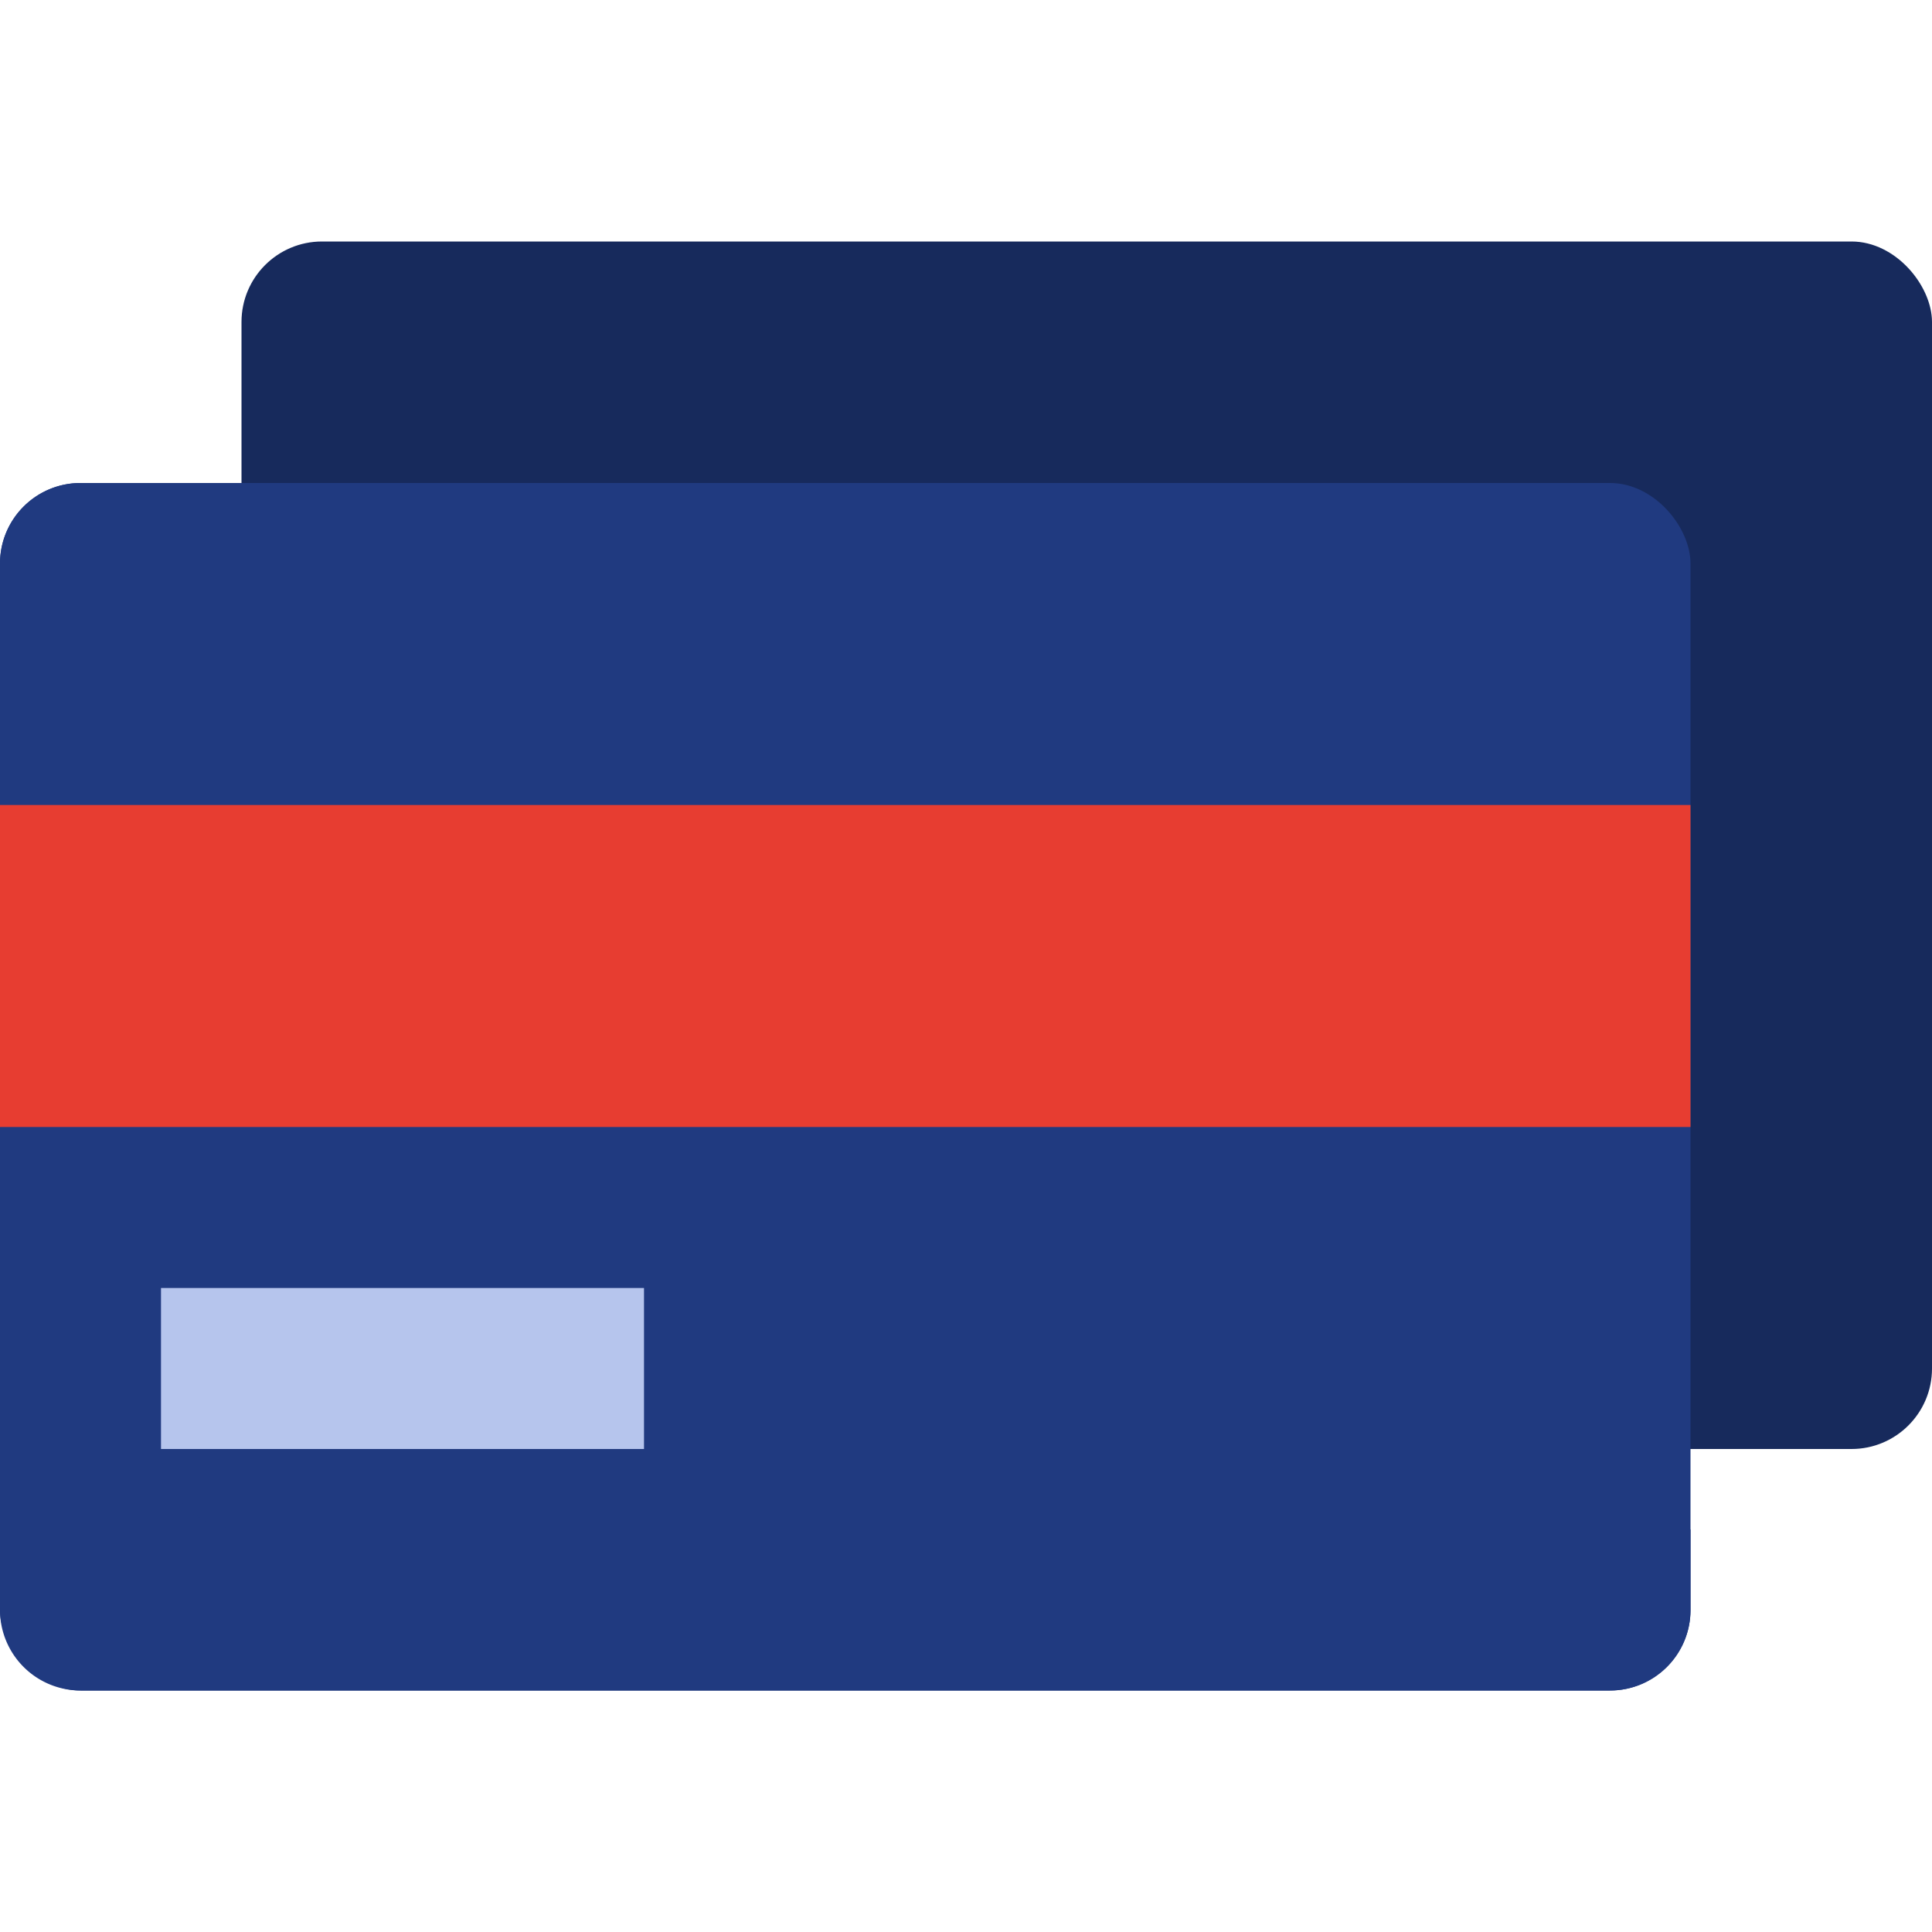
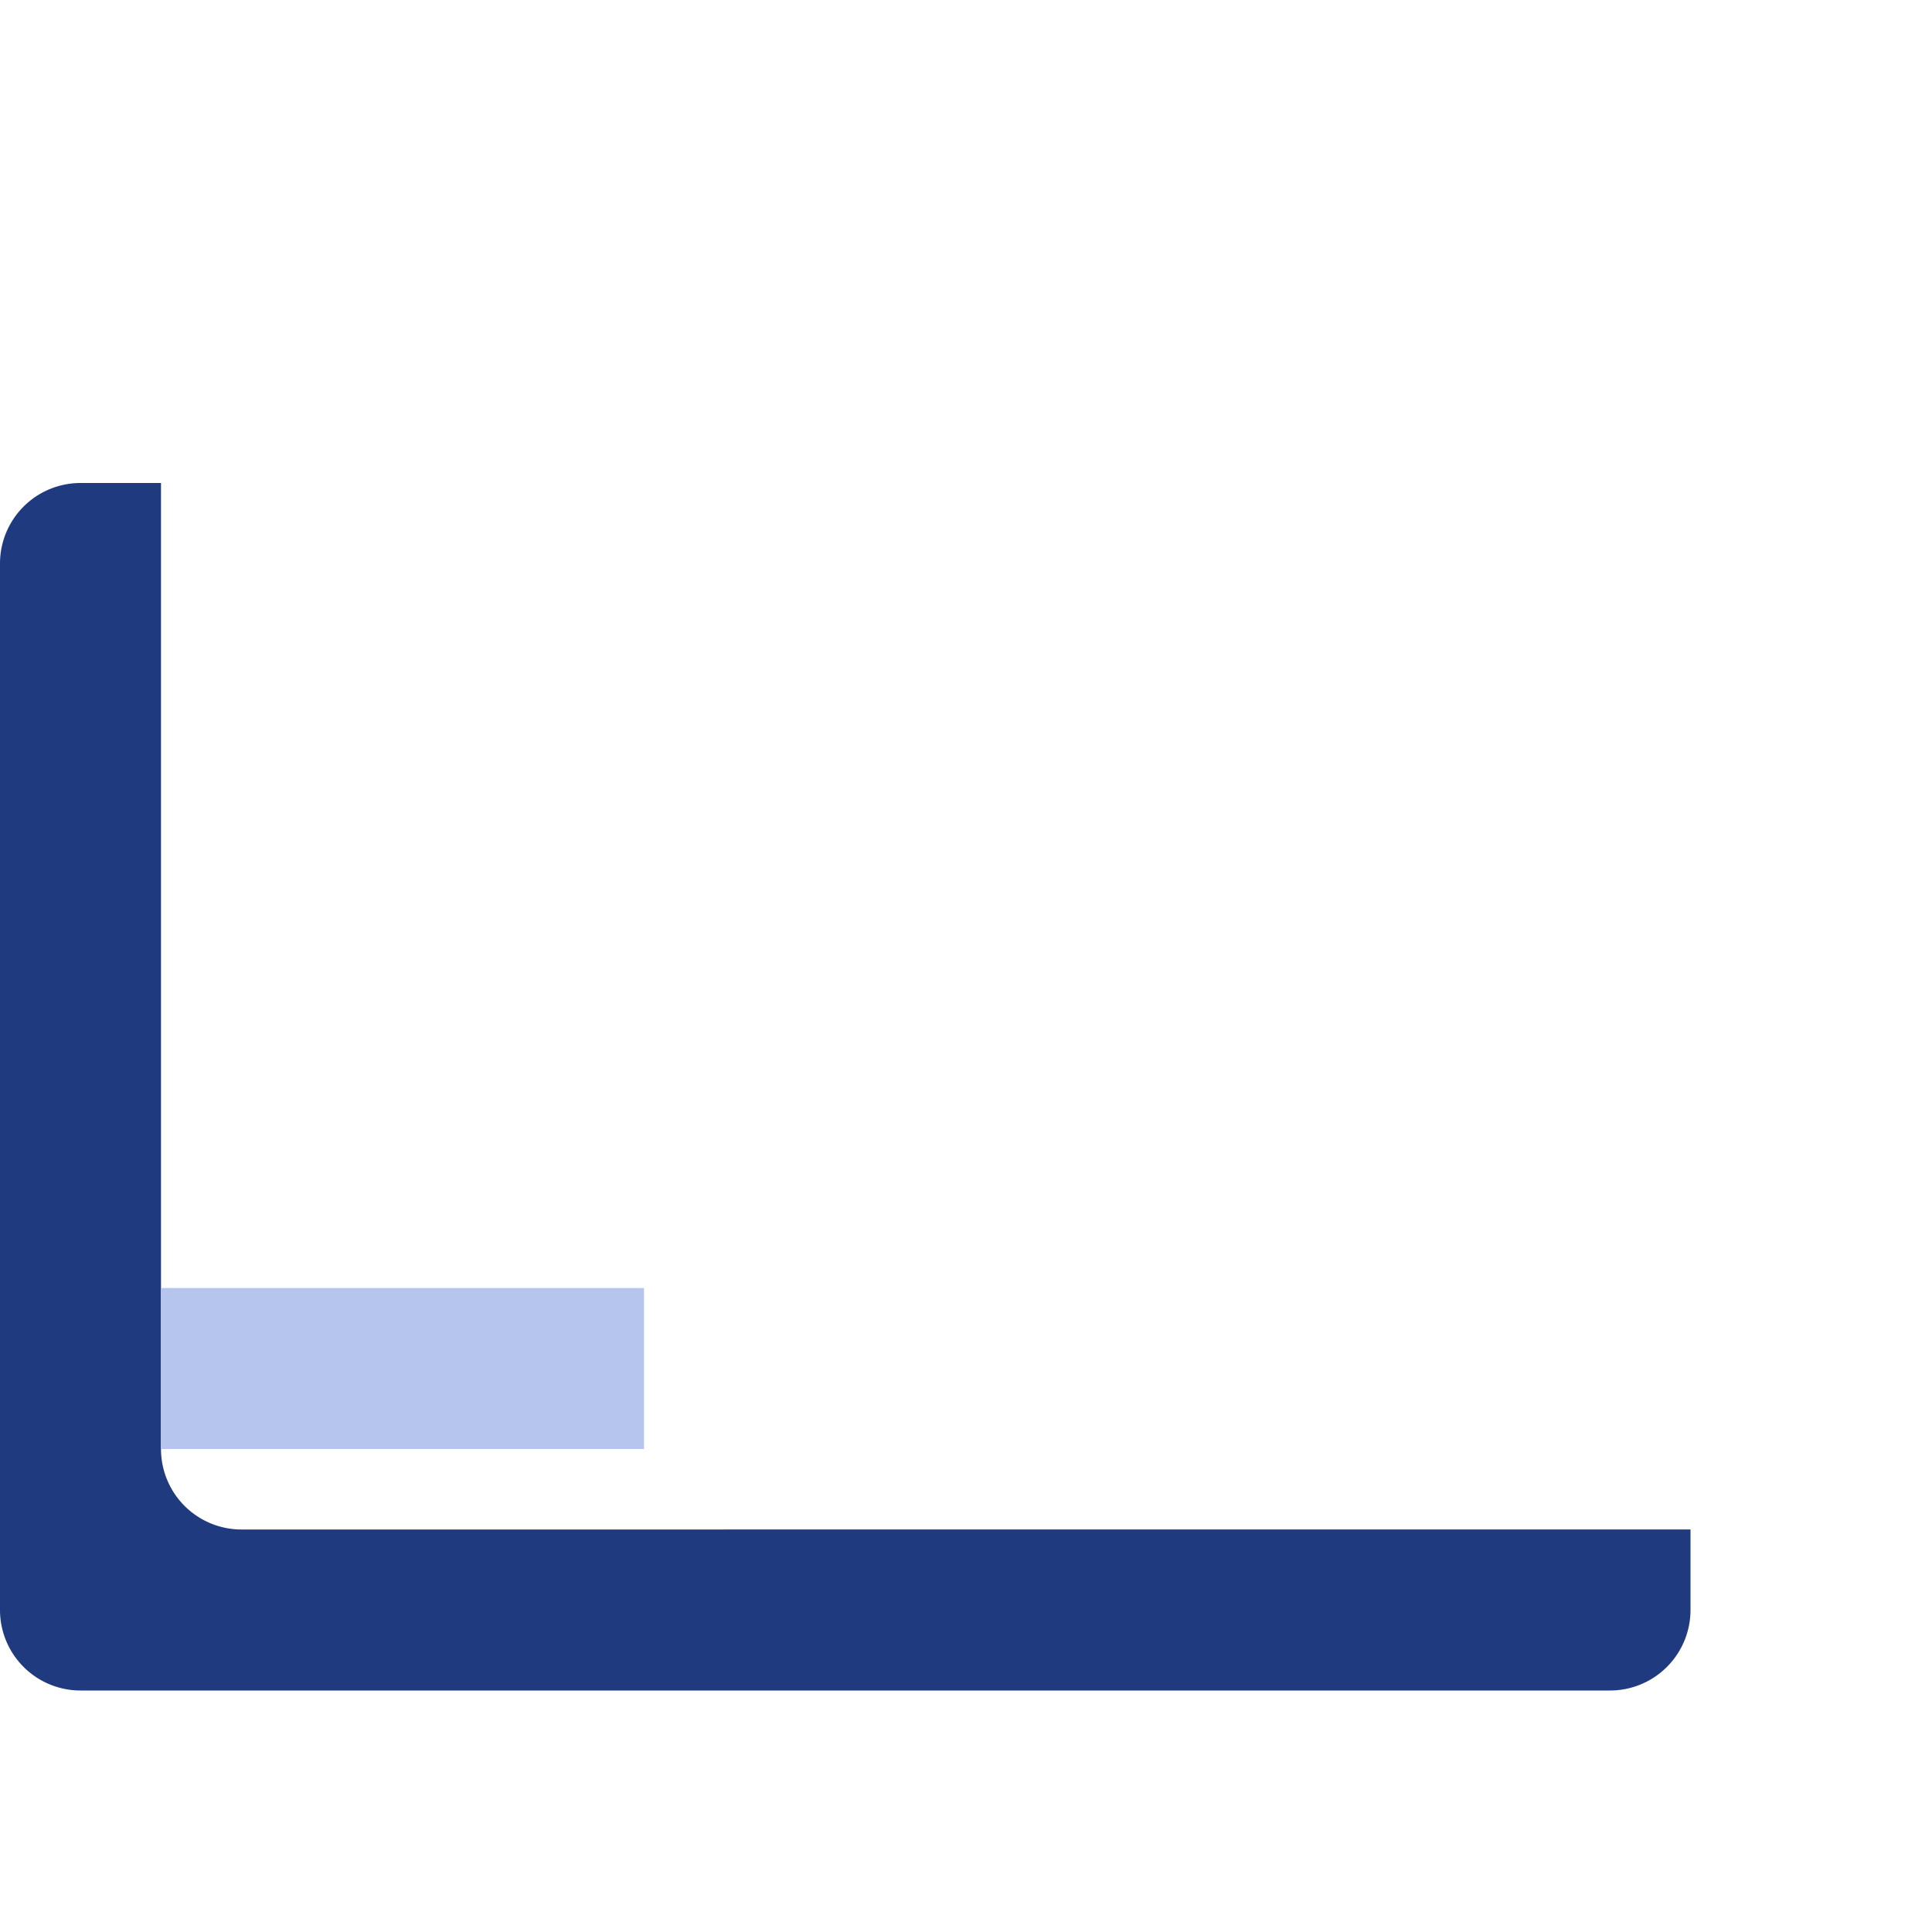
<svg xmlns="http://www.w3.org/2000/svg" version="1.1" width="512" height="512" x="0" y="0" viewBox="0 0 192 192" style="enable-background:new 0 0 512 512" xml:space="preserve" class="">
  <g>
    <linearGradient id="a" x1="34" x2="134" y1="146" y2="46" gradientUnits="userSpaceOnUse">
      <stop stop-opacity="1" stop-color="#ff85a6" offset="0" />
      <stop stop-opacity="1" stop-color="#e73d31" offset="0" />
    </linearGradient>
    <g data-name="18-credit card">
-       <rect width="168" height="120" x="24" y="24" fill="#172a5c" rx="8" opacity="1" data-original="#ffe58e" class="" />
-       <rect width="168" height="120" y="48" fill="#203a80" rx="8" opacity="1" data-original="#fff6d9" class="" />
      <path fill="#203a80" d="M24 152a8 8 0 0 1-8-8V48H8a8 8 0 0 0-8 8v104a8 8 0 0 0 8 8h152a8 8 0 0 0 8-8v-8z" opacity="1" data-original="#fff2c6" class="" />
-       <path fill="url(#a)" d="M0 80h168v32H0z" opacity="1" data-original="url(#a)" class="" />
      <path fill="#b6c5ed" d="M16 128h48v16H16z" opacity="1" data-original="#ffdc68" class="" />
    </g>
  </g>
</svg>